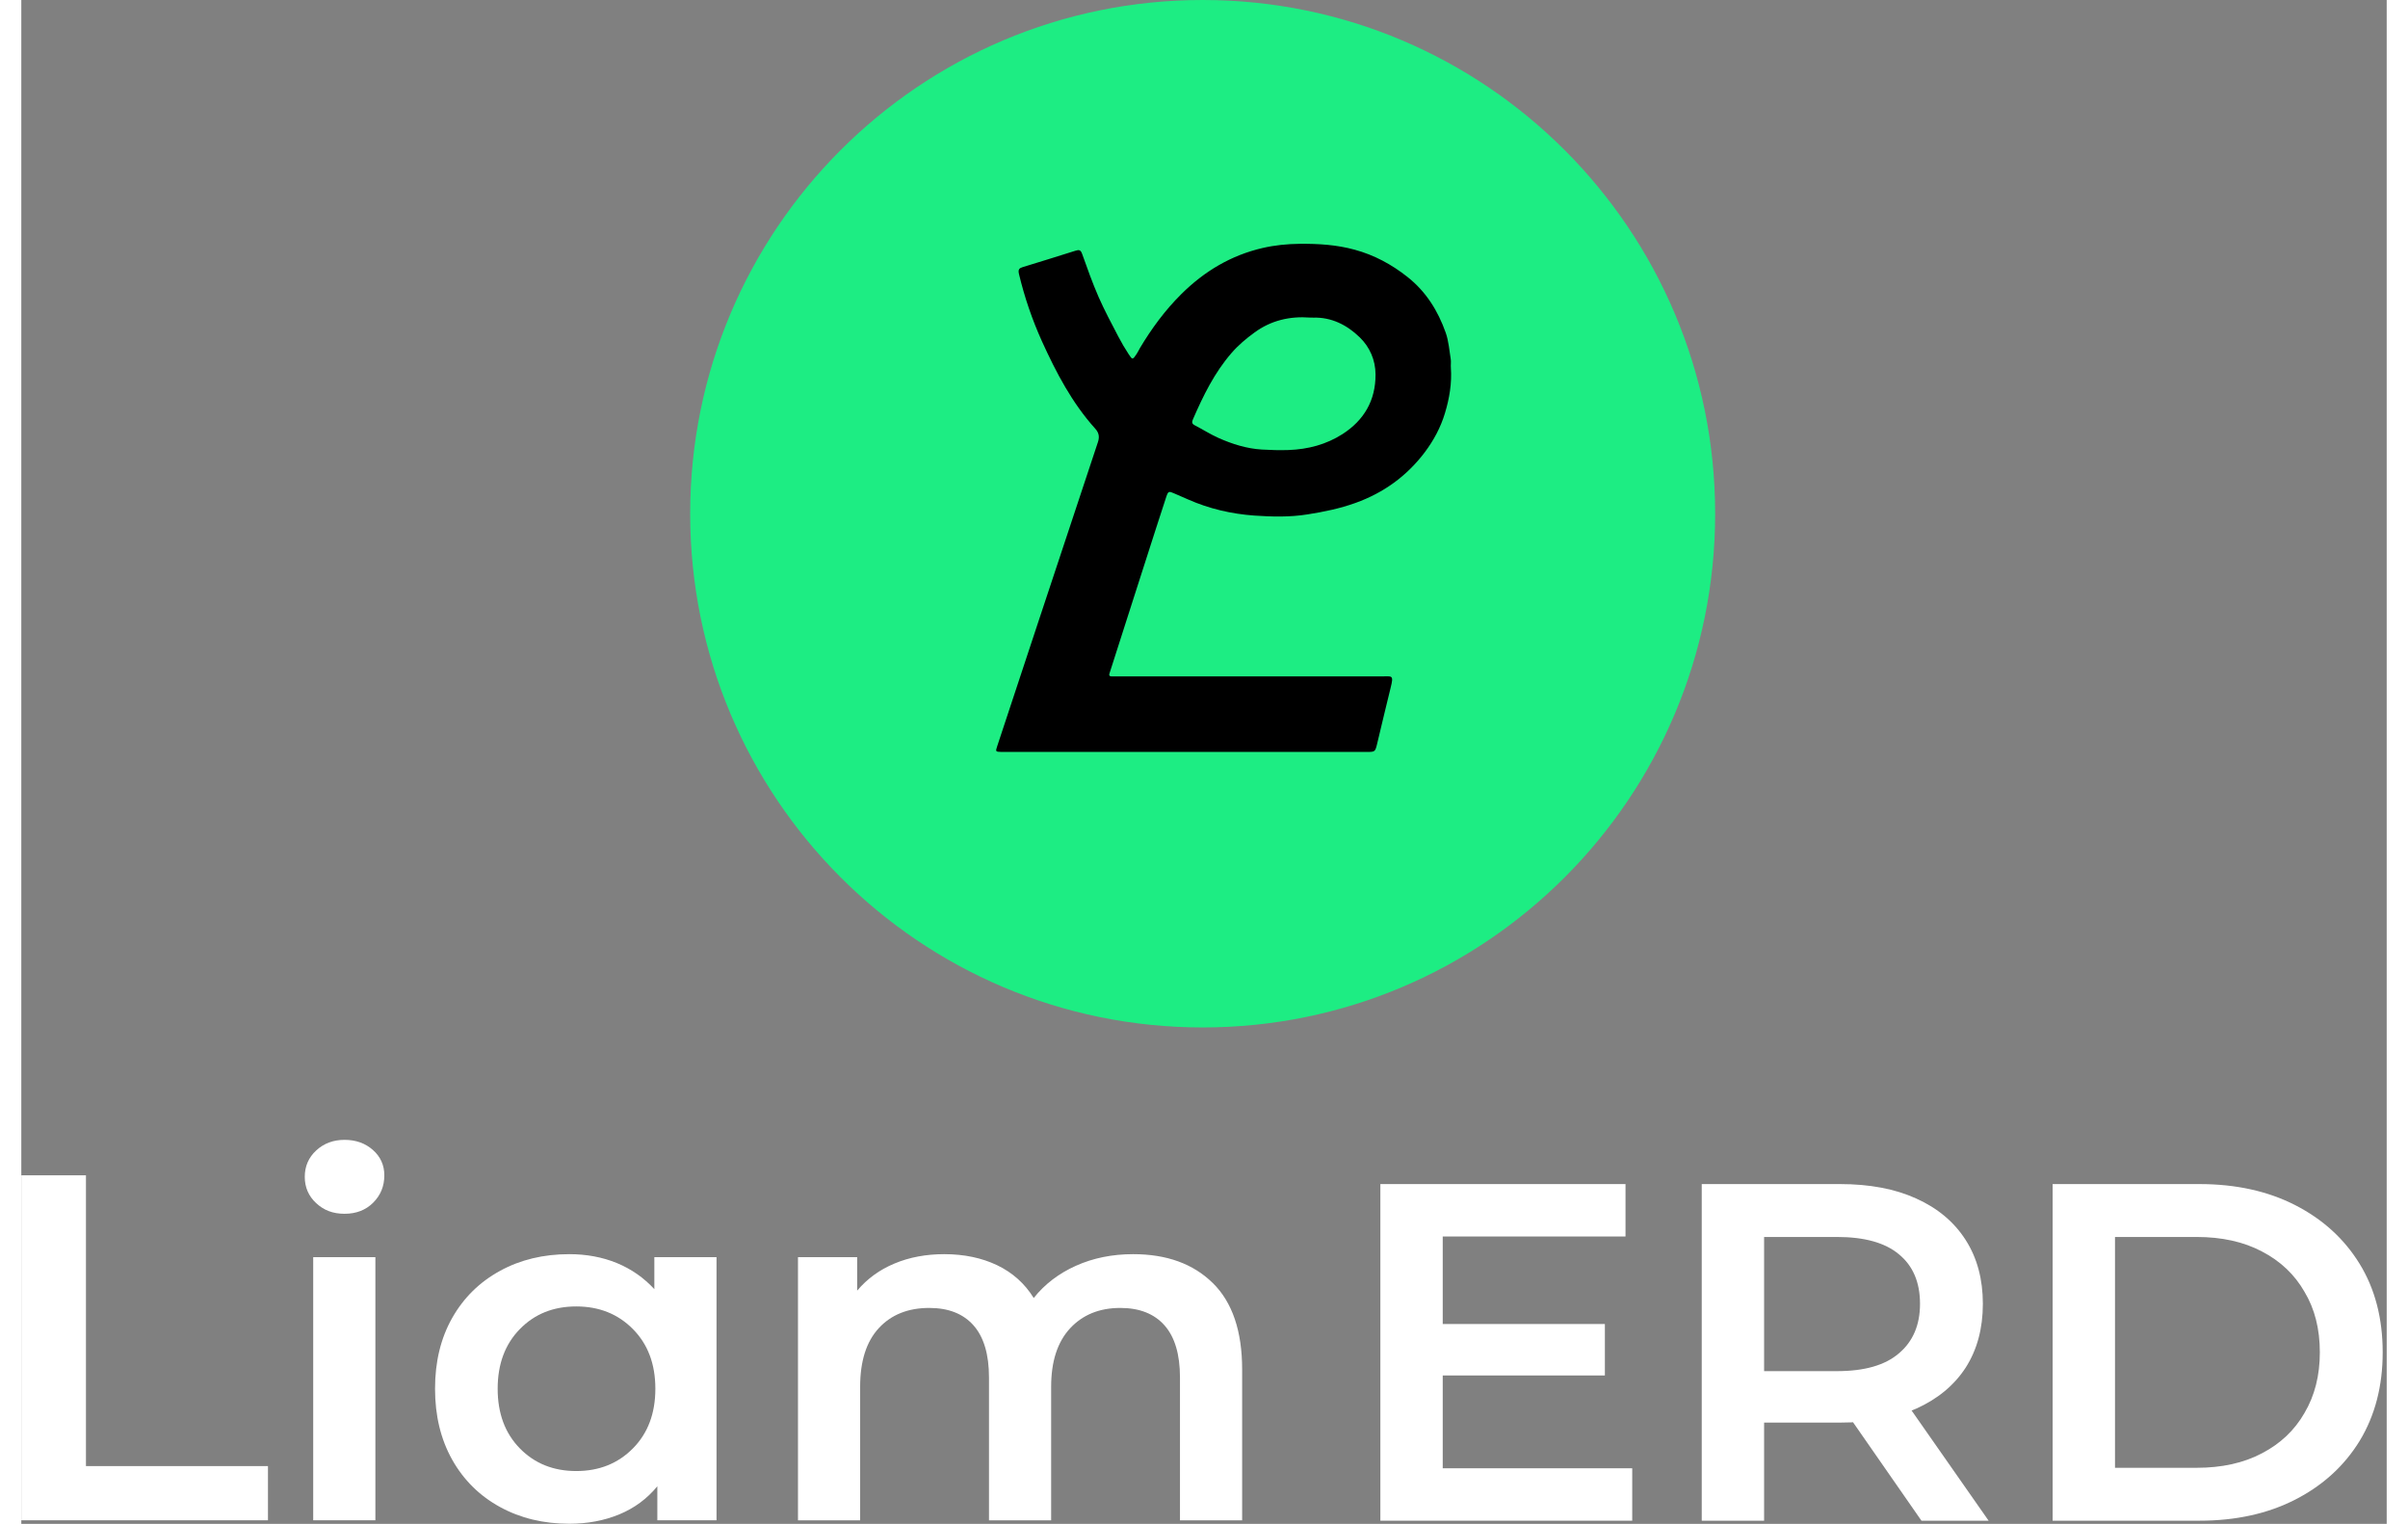
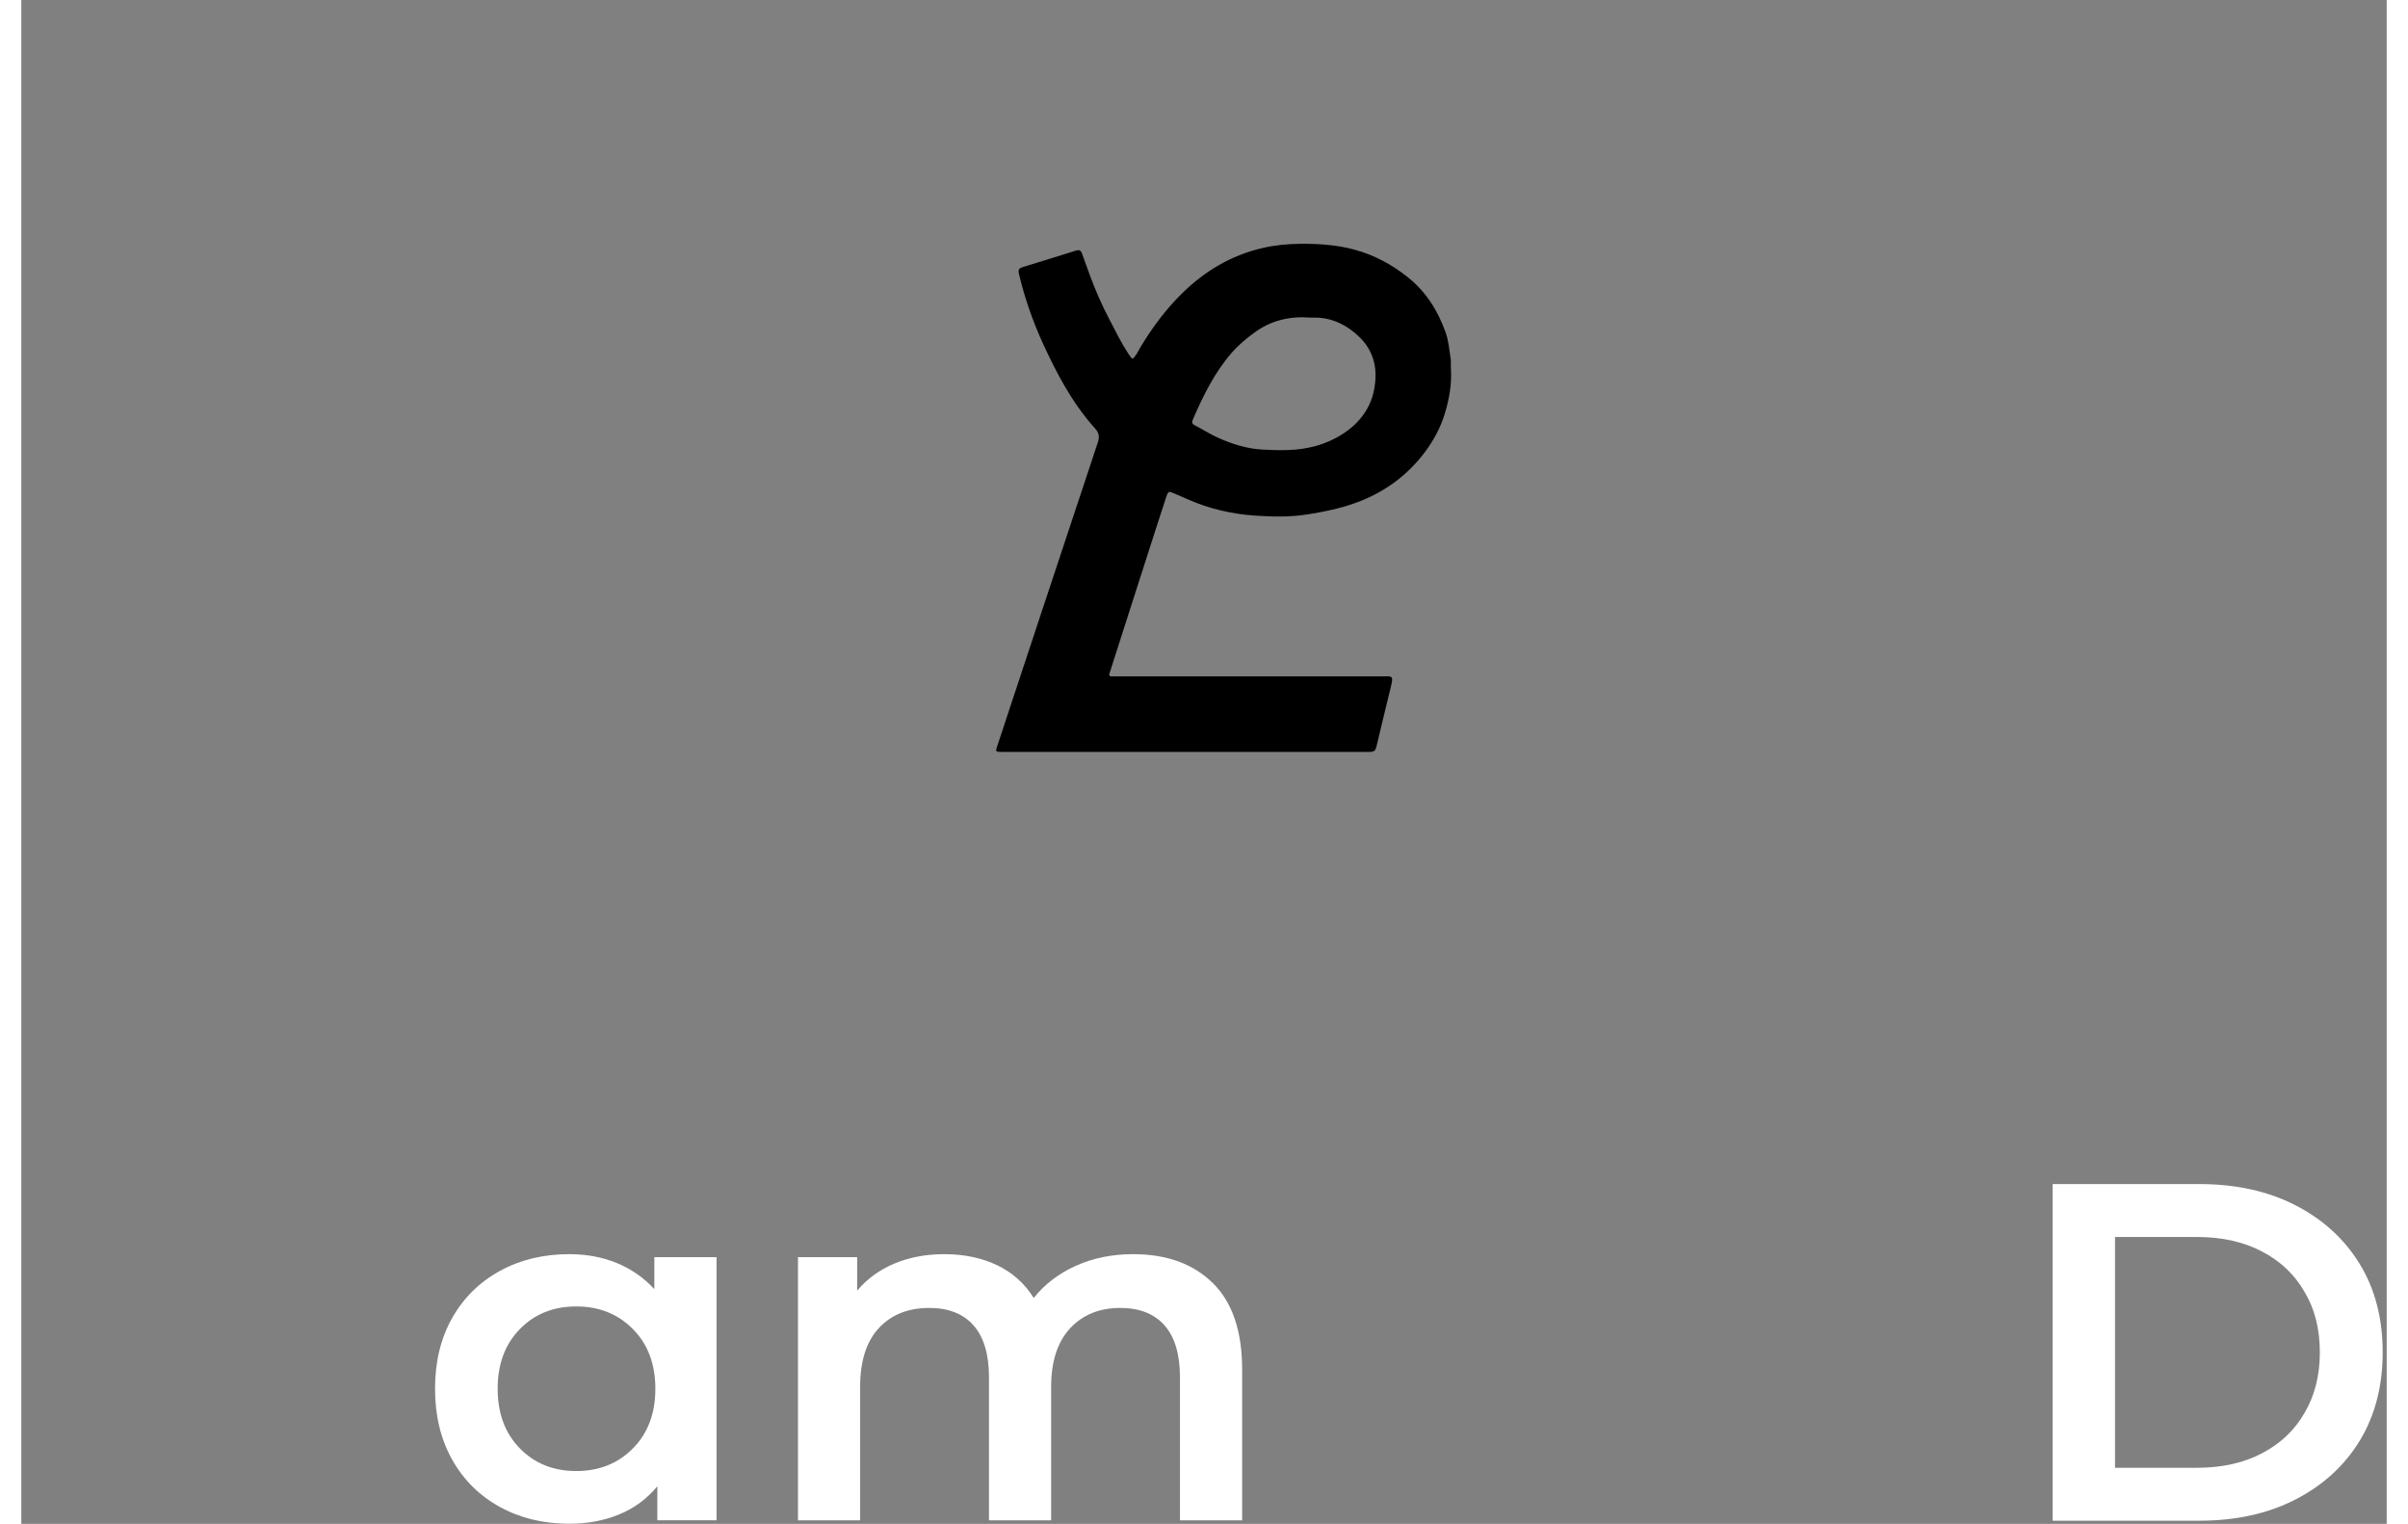
<svg xmlns="http://www.w3.org/2000/svg" width="226" height="143" viewBox="0 0 222 143" fill="none">
  <rect x="0" y="0" width="222" height="143" fill="#808080" stroke="none" />
  <g clipPath="url(#clip0_3926_346)">
    <path d="M190.648 142.703V111.114H204.425C207.847 111.114 210.849 111.776 213.43 113.099C216.011 114.423 218.022 116.258 219.463 118.605C220.904 120.951 221.624 123.719 221.624 126.908C221.624 130.067 220.904 132.835 219.463 135.212C218.022 137.558 216.011 139.393 213.43 140.717C210.849 142.041 207.847 142.703 204.425 142.703H190.648ZM196.501 137.739H204.155C206.526 137.739 208.567 137.287 210.278 136.385C212.019 135.482 213.355 134.219 214.285 132.594C215.246 130.97 215.726 129.074 215.726 126.908C215.726 124.712 215.246 122.817 214.285 121.222C213.355 119.598 212.019 118.334 210.278 117.432C208.567 116.529 206.526 116.078 204.155 116.078H196.501V137.739Z" fill="white" />
-     <path d="M157.715 142.703V111.114H170.682C173.474 111.114 175.86 111.565 177.841 112.468C179.852 113.37 181.398 114.664 182.478 116.349C183.559 118.033 184.099 120.034 184.099 122.35C184.099 124.667 183.559 126.668 182.478 128.352C181.398 130.007 179.852 131.286 177.841 132.188C175.86 133.06 173.474 133.497 170.682 133.497H160.957L163.568 130.834V142.703H157.715ZM178.336 142.703L170.367 131.24H176.625L184.64 142.703H178.336ZM163.568 131.466L160.957 128.668H170.412C172.993 128.668 174.929 128.112 176.22 126.998C177.541 125.885 178.201 124.336 178.201 122.35C178.201 120.335 177.541 118.785 176.22 117.702C174.929 116.619 172.993 116.078 170.412 116.078H160.957L163.568 113.19V131.466Z" fill="white" />
-     <path d="M132.955 124.246H148.624V129.074H132.955V124.246ZM133.405 137.784H151.19V142.703H127.552V111.114H150.56V116.033H133.405V137.784Z" fill="white" />
-     <path d="M0 110.292H6.067V137.578H23.15V142.664H0V110.292Z" fill="white" />
-     <path d="M27.676 112.906C26.961 112.244 26.604 111.419 26.604 110.433C26.604 109.447 26.961 108.622 27.676 107.96C28.391 107.298 29.278 106.964 30.337 106.964C31.396 106.964 32.283 107.281 32.998 107.913C33.713 108.545 34.071 109.34 34.071 110.296C34.071 111.312 33.72 112.167 33.022 112.862C32.324 113.557 31.427 113.902 30.337 113.902C29.248 113.902 28.391 113.571 27.676 112.906ZM27.396 117.969H33.231V142.664H27.396V117.969Z" fill="white" />
    <path d="M65.248 117.969V142.664H59.693V139.473C58.728 140.646 57.538 141.525 56.121 142.11C54.705 142.694 53.14 142.989 51.43 142.989C49.005 142.989 46.833 142.464 44.921 141.415C43.008 140.365 41.514 138.888 40.438 136.977C39.366 135.065 38.83 132.846 38.83 130.316C38.83 127.787 39.366 125.578 40.438 123.68C41.511 121.785 43.005 120.311 44.921 119.262C46.833 118.212 49.005 117.691 51.43 117.691C53.049 117.691 54.533 117.969 55.889 118.523C57.241 119.078 58.415 119.897 59.413 120.973V117.969H65.248ZM57.406 135.914C58.806 134.497 59.508 132.632 59.508 130.32C59.508 128.007 58.806 126.143 57.406 124.726C56.007 123.309 54.233 122.597 52.084 122.597C49.936 122.597 48.172 123.305 46.786 124.726C45.4 126.143 44.708 128.007 44.708 130.32C44.708 132.632 45.4 134.497 46.786 135.914C48.169 137.331 49.936 138.043 52.084 138.043C54.233 138.043 56.003 137.334 57.406 135.914Z" fill="white" />
    <path d="M111.825 120.398C113.659 122.203 114.58 124.906 114.58 128.515V142.668H108.745V129.257C108.745 127.098 108.263 125.474 107.299 124.378C106.334 123.285 104.948 122.737 103.143 122.737C101.184 122.737 99.612 123.379 98.428 124.655C97.245 125.935 96.654 127.76 96.654 130.136V142.668H90.82V129.257C90.82 127.098 90.337 125.474 89.373 124.378C88.408 123.285 87.022 122.737 85.218 122.737C83.228 122.737 81.646 123.369 80.479 124.632C79.312 125.895 78.728 127.73 78.728 130.136V142.668H72.894V117.969H78.449V121.113C79.383 120.004 80.55 119.155 81.95 118.57C83.349 117.985 84.904 117.691 86.617 117.691C88.486 117.691 90.142 118.039 91.589 118.73C93.035 119.426 94.179 120.448 95.019 121.805C96.044 120.512 97.369 119.502 98.985 118.777C100.604 118.052 102.391 117.691 104.351 117.691C107.494 117.691 109.983 118.593 111.818 120.395L111.825 120.398Z" fill="white" />
-     <path d="M110.874 96.416C137.438 96.416 158.973 74.833 158.973 48.208C158.973 21.584 137.438 0 110.874 0C84.311 0 62.776 21.584 62.776 48.208C62.776 74.833 84.311 96.416 110.874 96.416Z" fill="#1DED83" />
    <path d="M91.984 70.562C91.436 70.545 91.419 70.539 91.591 70.024C92.133 68.377 98.427 49.346 101.047 41.481C101.224 40.955 101.11 40.572 100.784 40.217C98.61 37.803 97.126 34.961 95.796 32.038C94.878 30.007 94.153 27.891 93.634 25.711C93.531 25.288 93.668 25.162 93.97 25.071C95.62 24.556 97.275 24.064 98.924 23.532C99.278 23.418 99.426 23.446 99.563 23.829C100.048 25.185 100.528 26.547 101.104 27.862C101.658 29.126 102.314 30.345 102.953 31.574C103.25 32.146 103.581 32.707 103.935 33.245C104.283 33.782 104.306 33.771 104.677 33.216C104.791 33.044 104.876 32.856 104.979 32.678C106.08 30.831 107.347 29.109 108.877 27.593C111.034 25.454 113.539 23.955 116.513 23.269C117.66 23.006 118.813 22.892 119.994 22.88C121.735 22.863 123.447 22.971 125.13 23.429C126.968 23.927 128.606 24.808 130.101 25.992C131.842 27.37 132.96 29.166 133.685 31.22C133.965 32.009 134.022 32.879 134.159 33.714C134.199 33.971 134.147 34.246 134.17 34.509C134.273 35.967 134.033 37.386 133.616 38.764C133.217 40.097 132.561 41.321 131.727 42.431C130.038 44.673 127.858 46.246 125.216 47.196C123.749 47.722 122.248 48.031 120.713 48.271C119.035 48.54 117.357 48.494 115.702 48.38C113.579 48.225 111.485 47.745 109.51 46.87C109.082 46.681 108.649 46.498 108.221 46.309C107.696 46.075 107.644 46.086 107.462 46.612C107.113 47.613 102.188 63.029 102.148 63.137C102.063 63.349 102.097 63.475 102.354 63.475C102.588 63.475 119.44 63.475 127.624 63.475C128.657 63.475 128.834 63.28 128.509 64.567C128.075 66.3 127.676 68.039 127.253 69.778C127.065 70.556 127.059 70.562 126.254 70.562C120.57 70.562 92.144 70.562 91.967 70.562H91.984ZM121.204 29.801C121.118 29.801 121.027 29.807 120.941 29.801C119.041 29.658 117.283 30.07 115.731 31.208C114.955 31.775 114.23 32.381 113.585 33.124C111.976 34.978 110.931 37.123 109.967 39.337C109.858 39.588 109.836 39.754 110.121 39.903C110.874 40.292 111.599 40.761 112.375 41.104C113.665 41.676 115.012 42.099 116.421 42.185C117.255 42.236 118.094 42.259 118.938 42.231C120.77 42.162 122.471 41.716 124.006 40.732C126.02 39.434 127.111 37.575 127.099 35.138C127.093 33.777 126.551 32.564 125.621 31.66C124.428 30.499 122.962 29.744 121.21 29.807L121.204 29.801Z" fill="black" />
  </g>
  <defs>
    <clipPath id="clip0_3926_346">
      <rect width="226" height="143" fill="white" />
    </clipPath>
  </defs>
</svg>